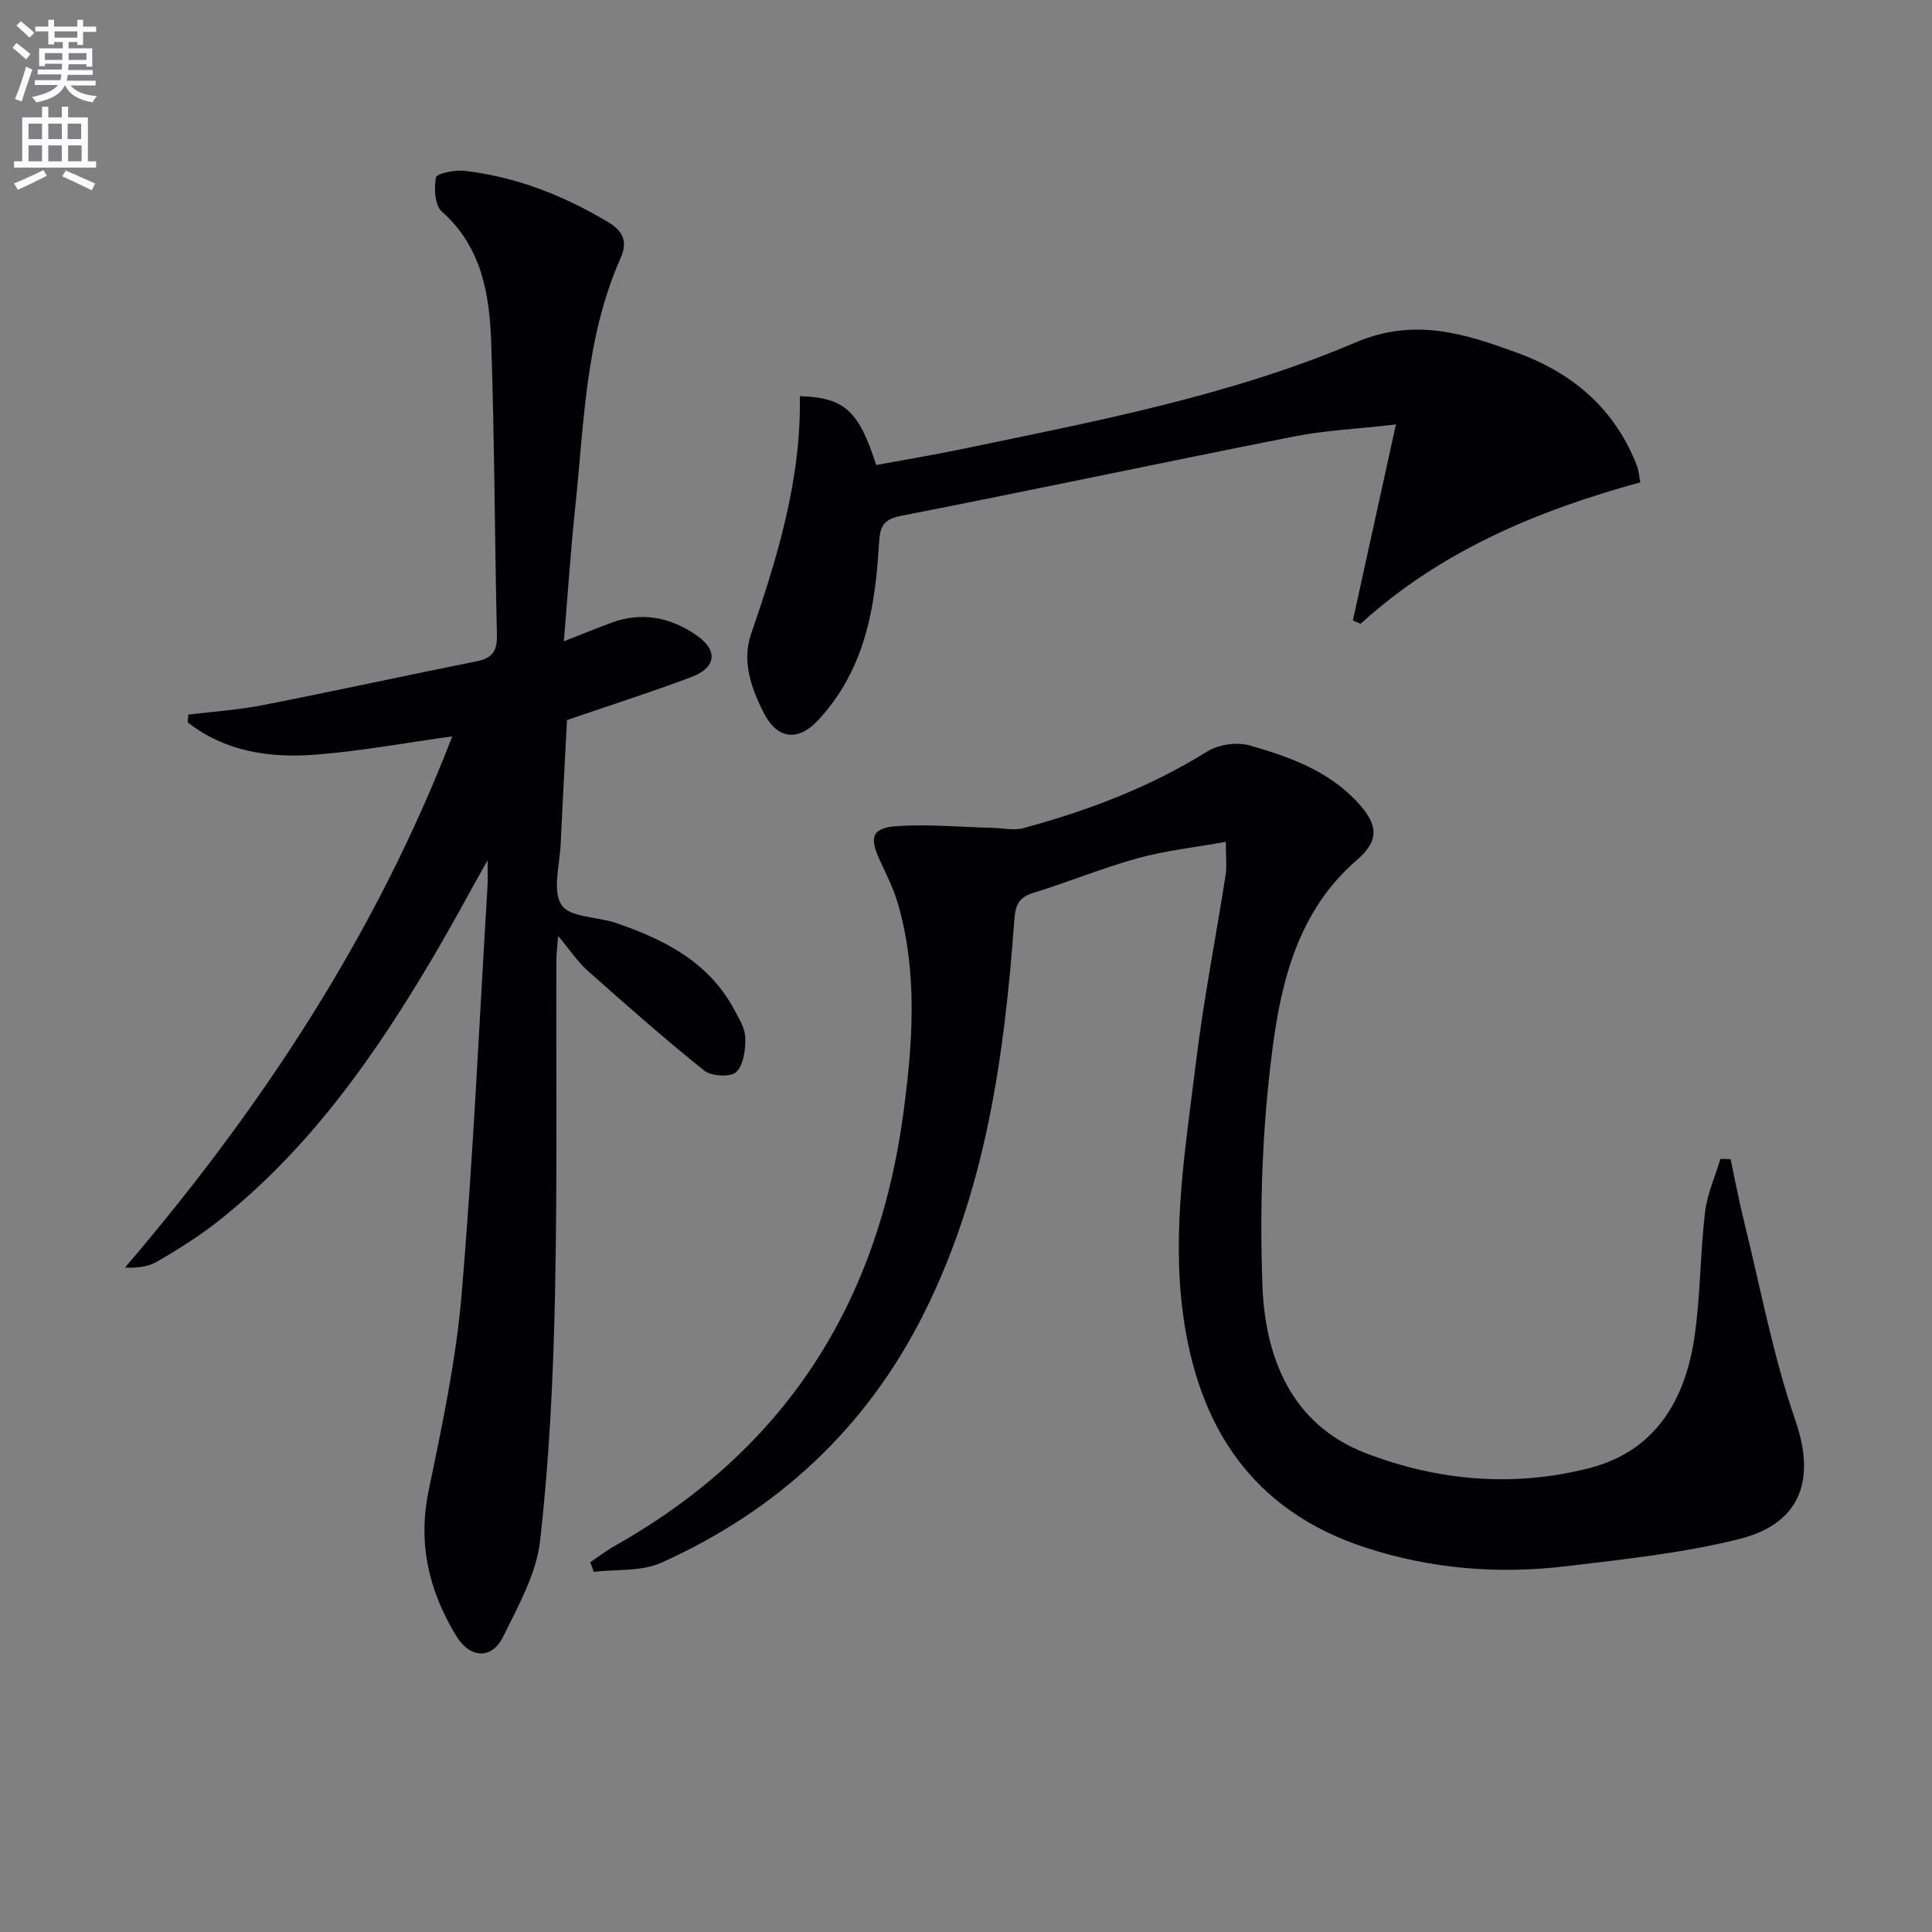
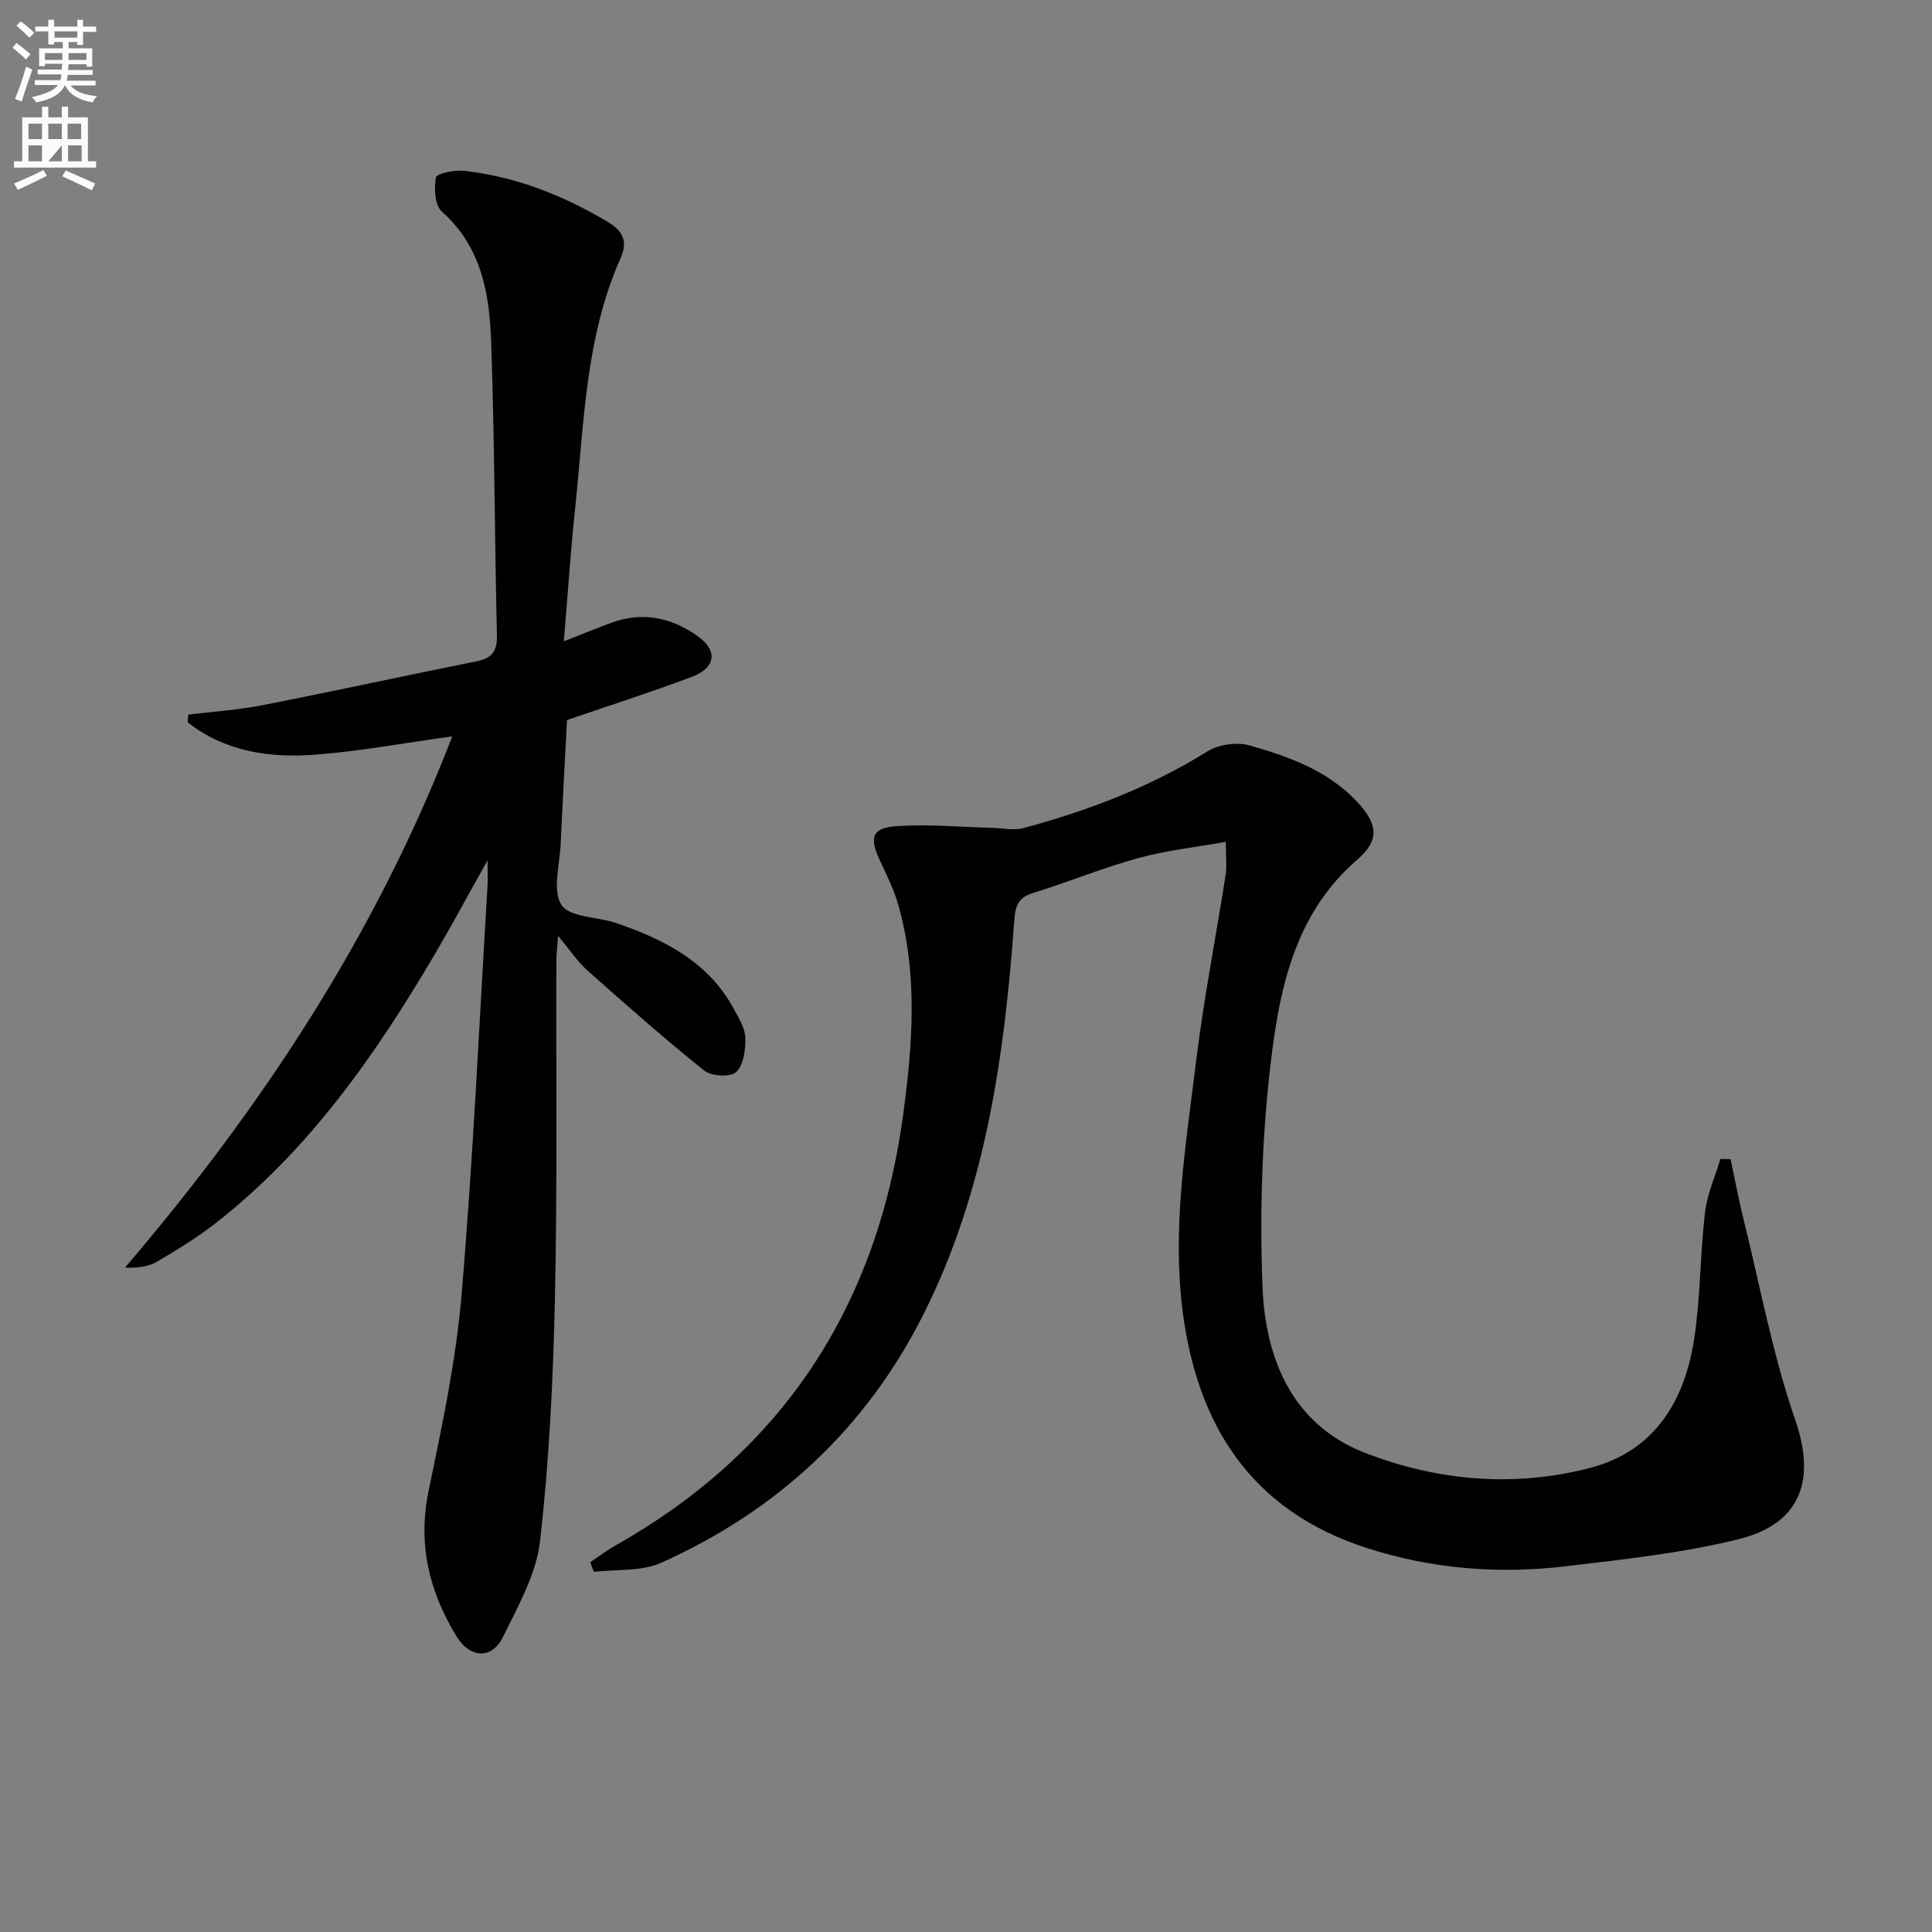
<svg xmlns="http://www.w3.org/2000/svg" enable-background="new 0 0 400 400" viewBox="0 0 400 400">
  <rect x="0" y="0" width="400" height="400" fill="#808080" stroke="none" />
  <path d="m2.6 9.9.8-1c.9.7 1.9 1.4 2.9 2.3l-.9 1.1c-1.1-1-2-1.8-2.8-2.4zm.5 10.6c.9-2.1 1.6-4.3 2.3-6.7.4.2.8.4 1.3.6-.7 2.1-1.5 4.3-2.2 6.6zm.3-15.2.9-.9c1 .8 2 1.6 2.8 2.4l-1 1c-.9-.9-1.8-1.7-2.7-2.5zm12.6-1.2h1.2v1.4h2.7v1.1h-2.7v2.7h-1.2v-.6h-1.8v1.3h4.9v3.8h-1.2v-.5h-3.7c0 .4-.1.9-.1 1.2h5.1v1h-5.2c0 .5-.1.9-.2 1.2h6v1h-5.2c1.1 1.3 2.9 2 5.5 2.2-.4.4-.7.8-.9 1.3-2.9-.5-4.8-1.6-5.7-3.5h-.1c-.8 1.7-2.7 2.9-5.9 3.5-.2-.4-.6-.8-.9-1.1 2.8-.6 4.6-1.4 5.4-2.5h-4.8v-1h5.3c.1-.3.2-.7.2-1.2h-4.9v-1h5c0-.4 0-.8.1-1.2h-3.6v.5h-1.2v-3.7h4.9v-1.3h-1.8v.5h-1.2v-2.7h-2.7v-1h2.7v-1.4h1.2v1.4h4.8zm-6.7 8.3h3.6c0-.4 0-.9 0-1.4h-3.6zm1.9-4.6h4.8v-1.3h-4.7v1.3zm6.7 3.2h-3.7v1.4h3.7z" fill="#fbfafc" />
-   <path d="m8.7 22.1h1.3v2.2h2.8v-2.2h1.3v2.2h4.1v9.1h1.7v1.3h-17v-1.3h1.7v-9.1h4.1zm.3 13.1.7 1.2c-1.8.9-3.8 1.9-6 2.9-.2-.4-.5-.8-.8-1.3 2.3-1 4.4-1.9 6.1-2.8zm-3.1-6.4h2.8v-3.2h-2.8zm0 4.6h2.8v-3.3h-2.8zm4.1-4.6h2.8v-3.2h-2.8zm0 4.6h2.8v-3.3h-2.8zm3.6 1.9c2.1.9 4.1 1.8 6.1 2.7l-.7 1.4c-2.2-1.1-4.2-2-6.1-2.9zm3.2-9.7h-2.8v3.2h2.8zm-2.7 7.8h2.8v-3.3h-2.8z" fill="#fbfafc" />
+   <path d="m8.7 22.1h1.3v2.2h2.8v-2.2h1.3v2.2h4.1v9.1h1.7v1.3h-17v-1.3h1.7v-9.1h4.1zm.3 13.1.7 1.2c-1.8.9-3.8 1.9-6 2.9-.2-.4-.5-.8-.8-1.3 2.3-1 4.4-1.9 6.1-2.8zm-3.1-6.4h2.8v-3.2h-2.8zm0 4.6h2.8v-3.3h-2.8zm4.1-4.6h2.8v-3.2h-2.8zm0 4.6h2.8v-3.3zm3.6 1.9c2.1.9 4.1 1.8 6.1 2.7l-.7 1.4c-2.2-1.1-4.2-2-6.1-2.9zm3.2-9.7h-2.8v3.2h2.8zm-2.7 7.8h2.8v-3.3h-2.8z" fill="#fbfafc" />
  <g fill="#010104">
    <path d="m122.21 323.44c1.71-1.15 3.34-2.41 5.13-3.42 35-19.71 54.34-49.83 59.67-89.37 1.96-14.58 3.04-29.13-1.09-43.52-.91-3.16-2.45-6.15-3.83-9.16-2.15-4.7-1.52-6.61 3.72-6.94 6.54-.42 13.15.21 19.72.37 2.13.05 4.4.59 6.37.05 13.37-3.62 26.21-8.48 38.06-15.87 2.34-1.46 6.14-2 8.79-1.24 8.14 2.32 16.21 5.21 22.24 11.68 4.31 4.62 4.69 7.93-.01 11.99-12.06 10.39-15.66 24.78-17.53 39.16-2.11 16.21-2.69 32.79-2.07 49.14.57 14.83 6.04 28.6 21.26 34.5 14.93 5.79 30.8 7.19 46.48 3.13 13.57-3.51 19.78-14.04 21.7-27.11 1.25-8.52 1.18-17.23 2.18-25.79.44-3.78 2.09-7.41 3.2-11.11.7.02 1.4.05 2.1.07.9 4.2 1.69 8.43 2.72 12.61 3.43 13.83 6.02 27.95 10.66 41.36 5.1 14.73-1.02 22.05-11.66 24.69-11.67 2.9-23.78 4.18-35.76 5.61-14 1.68-27.88.57-41.37-3.8-24.19-7.83-34.9-25.77-37.95-48.33-2.37-17.53.55-34.83 2.66-52.12 1.59-13.01 4.12-25.9 6.15-38.85.28-1.76.04-3.6.04-6.88-6.4 1.15-12.42 1.79-18.18 3.38-7.35 2.03-14.44 4.96-21.73 7.21-3.13.97-3.67 2.71-3.89 5.76-2.04 28.11-5.92 55.85-18.79 81.46-11.9 23.67-30.3 40.68-54.32 51.46-4.1 1.84-9.26 1.31-13.93 1.87-.27-.65-.5-1.32-.74-1.99z" />
    <path d="m100.95 178.1c-4.1 7.31-7.36 13.39-10.85 19.33-12.3 20.91-26.07 40.67-45.44 55.8-3.79 2.96-7.93 5.5-12.07 7.94-1.81 1.07-4.06 1.39-6.71 1.27 28.45-33.28 52.01-69.14 67.76-109.99-9.68 1.34-19.07 3.09-28.53 3.81-9.42.71-18.6-.7-26.26-6.71.04-.53.09-1.07.13-1.6 5.15-.63 10.36-.96 15.43-1.96 14.81-2.9 29.55-6.13 44.34-9.09 3.24-.65 4.21-2.2 4.13-5.45-.47-20.14-.49-40.29-1.18-60.42-.34-10.03-1.92-19.85-10.22-27.23-1.46-1.3-1.65-4.81-1.22-7.07.16-.83 3.88-1.58 5.86-1.36 10.73 1.21 20.52 5.09 29.79 10.62 3.3 1.97 4 4.24 2.6 7.39-7.34 16.48-7.57 34.25-9.42 51.71-.94 8.9-1.53 17.85-2.35 27.68 3.84-1.5 6.84-2.73 9.88-3.85 6.29-2.32 12.21-1.09 17.53 2.57 4.58 3.14 4.17 6.74-1.02 8.69-8.37 3.14-16.9 5.87-25.74 8.9-.42 8.17-.91 16.94-1.31 25.7-.19 4.29-1.76 9.6.17 12.58 1.69 2.6 7.46 2.42 11.34 3.75 9.94 3.41 19.08 8.02 24.36 17.81 1.01 1.88 2.31 3.93 2.36 5.94.06 2.43-.35 5.64-1.89 7.1-1.15 1.1-5.14.88-6.62-.31-8.28-6.63-16.25-13.67-24.18-20.72-2.06-1.84-3.63-4.24-6.06-7.15-.18 2.32-.37 3.71-.37 5.1-.08 23.33.21 46.67-.3 69.99-.37 16.76-1.18 33.57-3.08 50.21-.77 6.81-4.54 13.42-7.64 19.78-2.31 4.74-6.85 4.55-9.71-.16-5.63-9.25-8-19.04-5.72-30.04 2.79-13.46 5.68-27.01 6.83-40.67 2.39-28.16 3.66-56.41 5.37-84.62.07-1.25.01-2.52.01-5.27z" />
-     <path d="m165.6 82.03c9.22.25 12.25 3.05 15.8 14.25 6-1.11 12.13-2.13 18.21-3.4 27.46-5.72 55.16-10.96 81.05-21.98 12.32-5.24 22.71-1.77 33.54 2.17 10.28 3.75 18.61 10.24 23.46 20.46.5 1.05.98 2.11 1.35 3.21.26.77.32 1.61.6 3.12-21.26 5.83-41.31 14.17-57.91 29.29-.53-.23-1.07-.47-1.6-.7 2.86-13.03 5.73-26.07 8.91-40.57-8.05.92-14.65 1.22-21.06 2.48-27.17 5.37-54.27 11.13-81.45 16.45-3.73.73-4.3 2.31-4.5 5.57-.59 9.8-1.81 19.56-6.6 28.37-1.65 3.03-3.74 5.94-6.1 8.45-4.16 4.42-8.44 3.77-11.17-1.6-2.6-5.12-4.57-10.68-2.63-16.32 5.46-15.91 10.38-31.88 10.1-49.25z" />
  </g>
</svg>